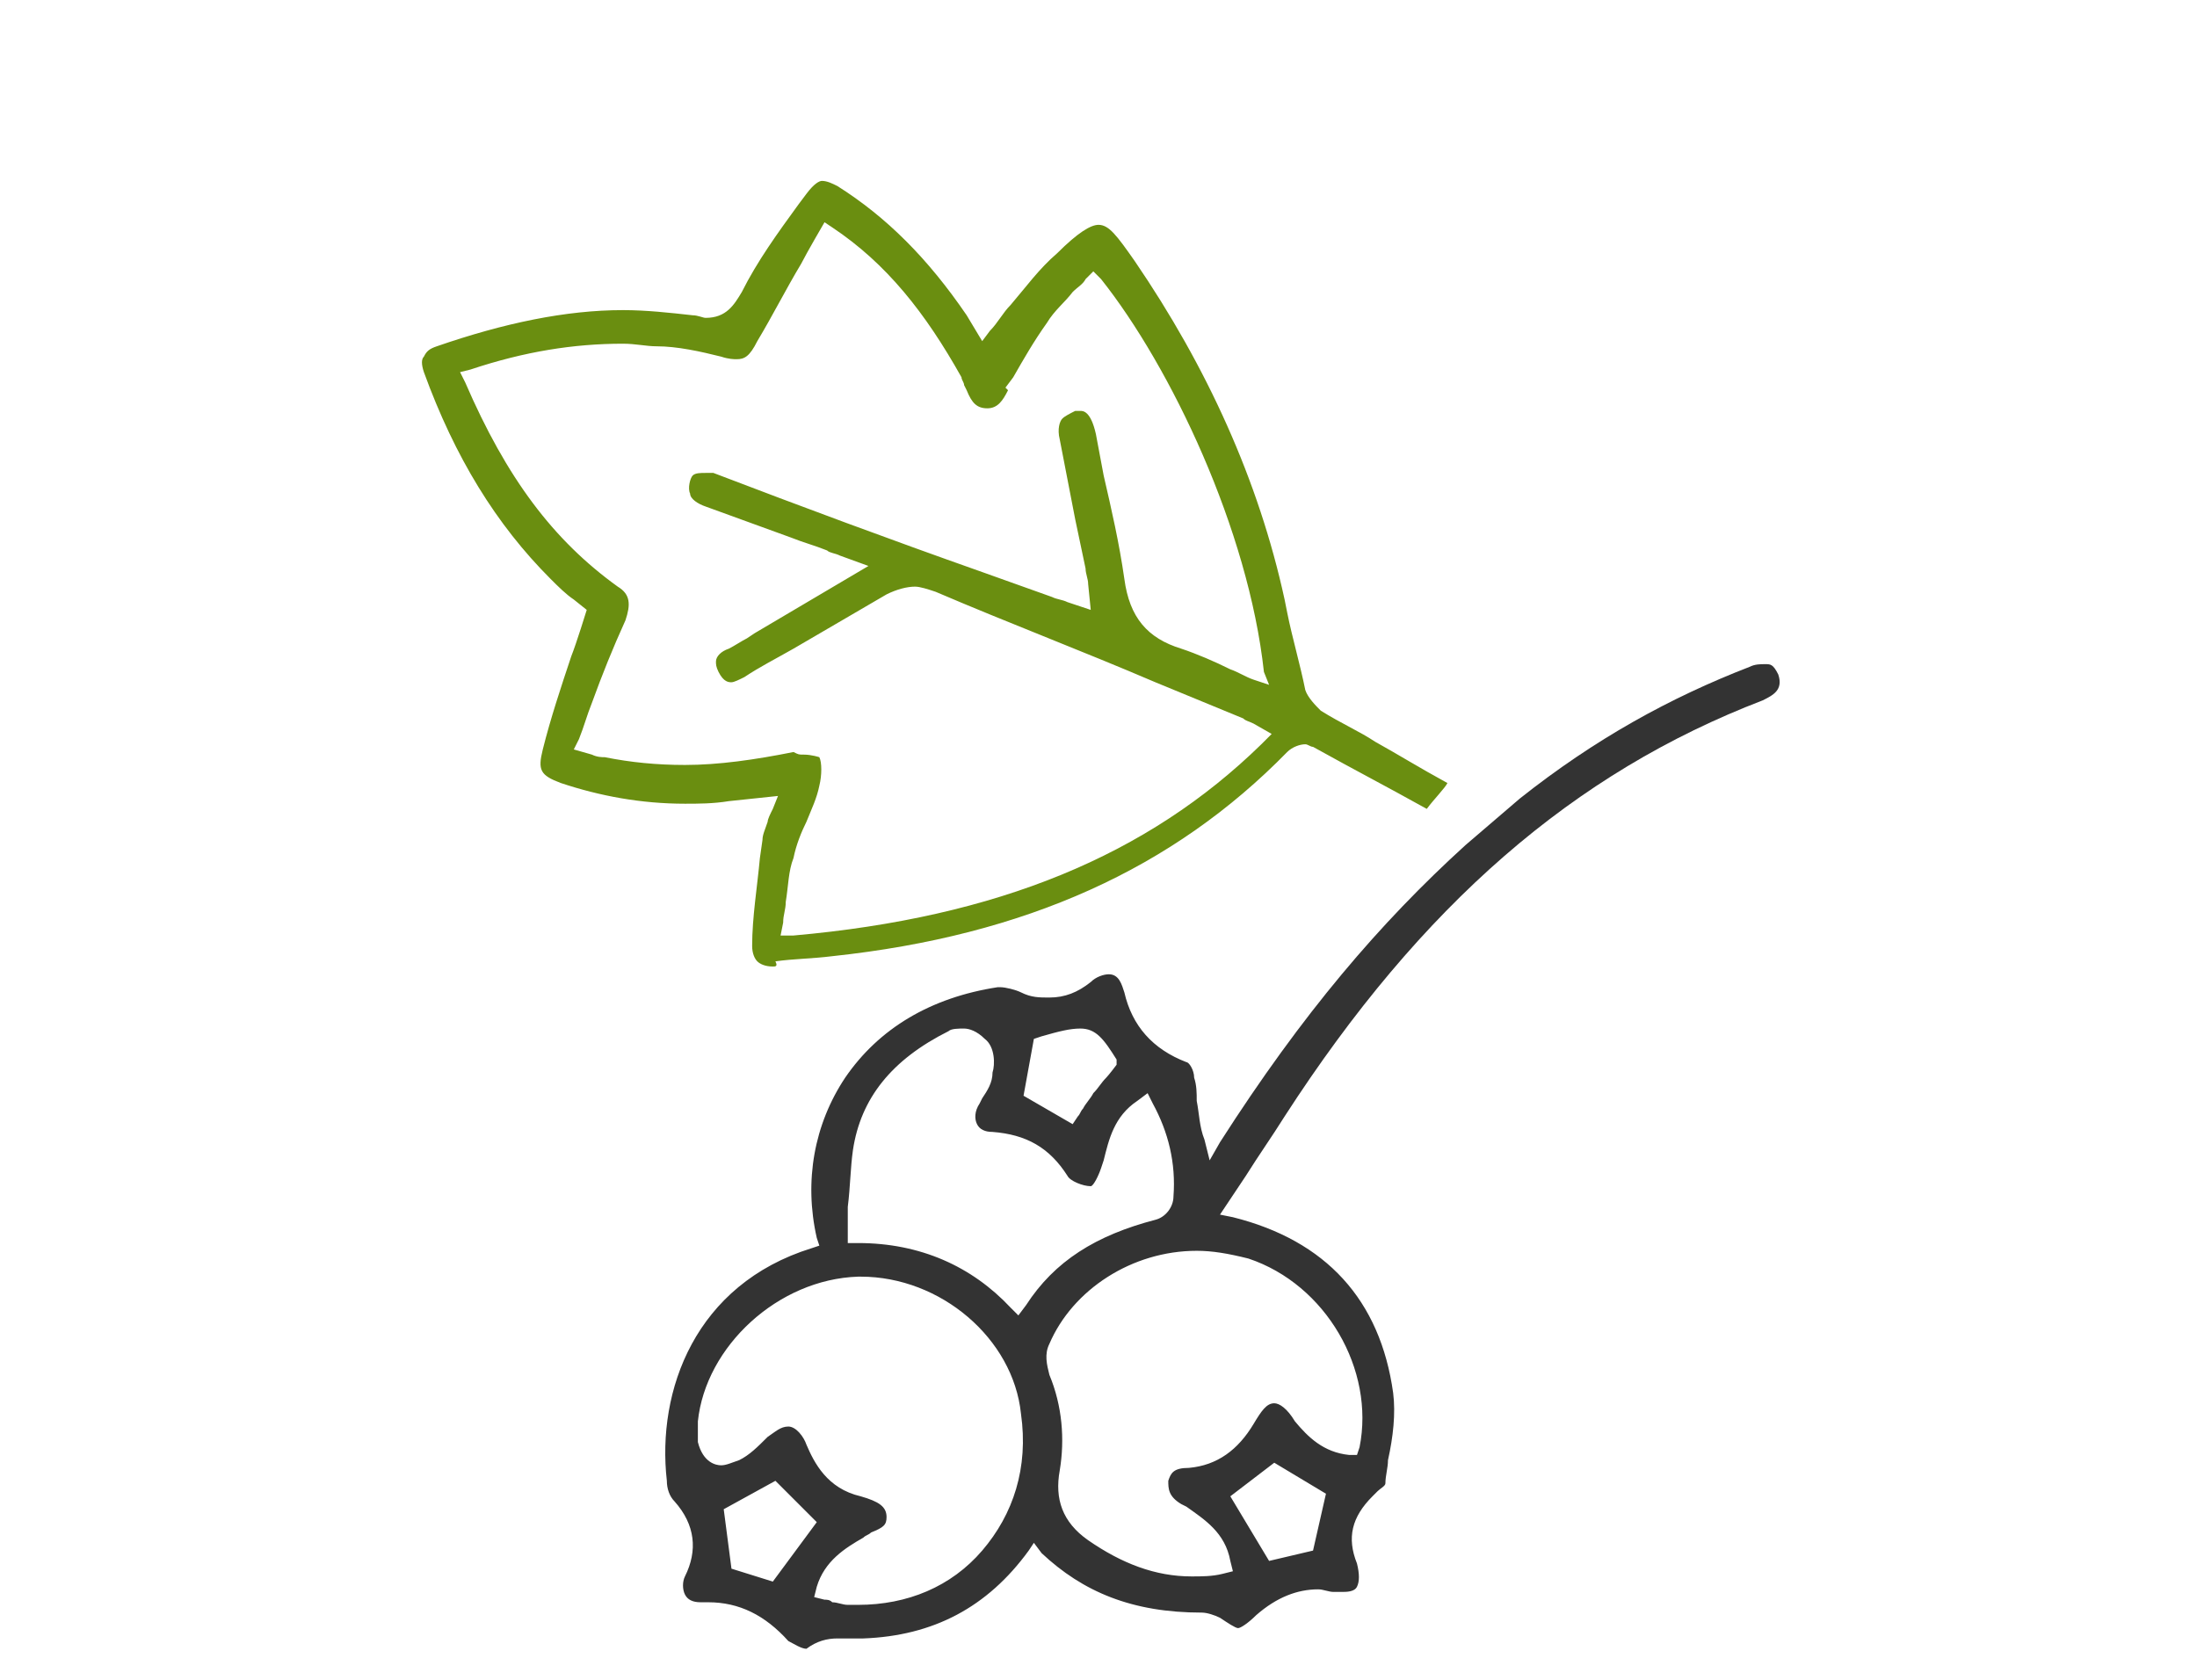
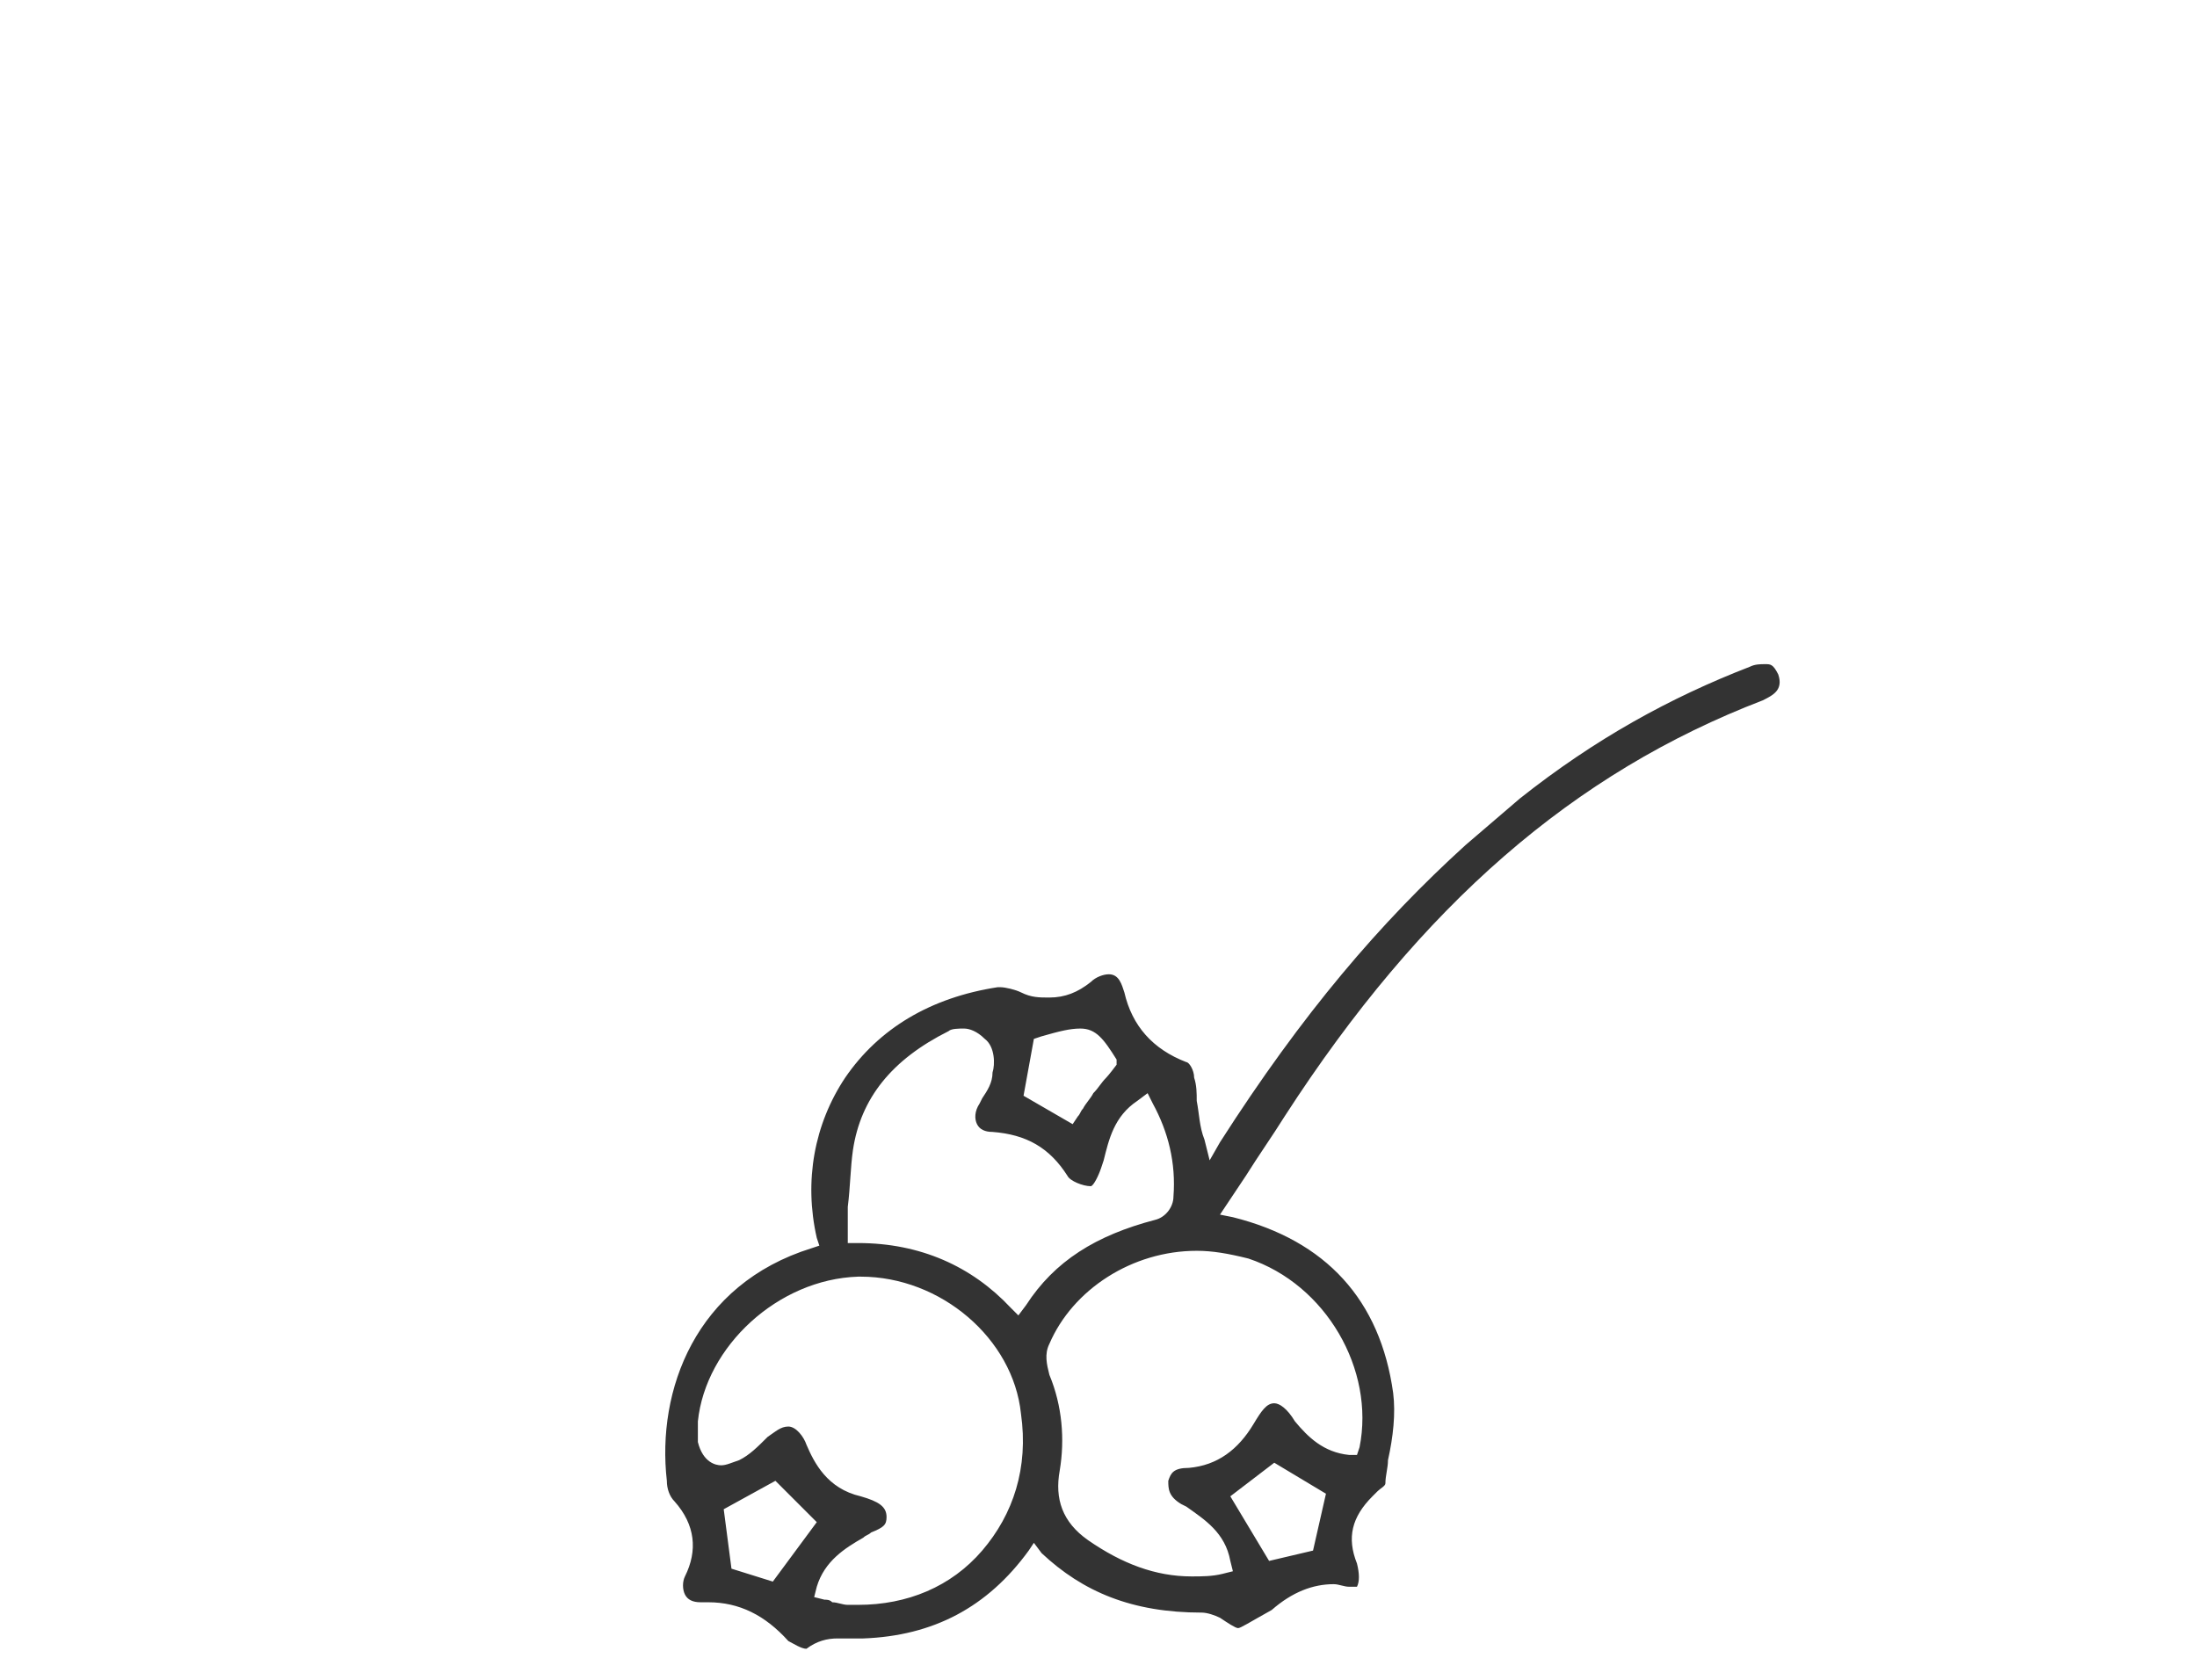
<svg xmlns="http://www.w3.org/2000/svg" version="1.1" id="Layer_1" x="0px" y="0px" width="85px" height="65px" viewBox="0 0 85 65" style="enable-background:new 0 0 85 65;" xml:space="preserve">
  <style type="text/css">
	.st0{fill:#333333;}
	.st1{fill:#6A8E10;}
</style>
  <g>
-     <path class="st0" d="M31.2,63.8c-0.2,0-0.5-0.2-0.7-0.3c-0.9-1-1.9-1.5-3.1-1.5c-0.1,0-0.2,0-0.3,0l0,0c-0.3,0-0.5-0.1-0.6-0.3   s-0.1-0.5,0-0.7c0.5-1,0.4-2-0.4-2.9c-0.2-0.2-0.3-0.5-0.3-0.8c-0.4-3.5,1.1-7.6,5.6-9l0.3-0.1l-0.1-0.3c-0.5-2.2-0.1-4.4,1.1-6.2   c1.3-1.9,3.3-3.1,5.9-3.5h0.1c0.2,0,0.6,0.1,0.8,0.2c0.4,0.2,0.7,0.2,1.1,0.2c0.6,0,1.1-0.2,1.6-0.6c0.2-0.2,0.5-0.3,0.7-0.3   c0.4,0,0.5,0.4,0.6,0.7c0.3,1.3,1.1,2.2,2.4,2.7c0.1,0,0.3,0.3,0.3,0.6c0.1,0.3,0.1,0.6,0.1,0.9c0.1,0.5,0.1,1,0.3,1.5l0.2,0.8   l0.4-0.7c3.2-5,6.2-8.5,9.5-11.5l2.1-1.8c2.9-2.3,5.8-3.9,8.9-5.1c0.2-0.1,0.4-0.1,0.6-0.1s0.3,0,0.5,0.4c0.2,0.6-0.2,0.8-0.6,1   C60.9,29.9,55,35,49.7,43.2c-0.5,0.8-1,1.5-1.5,2.3l-1,1.5l0.5,0.1c3.6,0.9,5.7,3.2,6.2,6.8c0.1,0.8,0,1.7-0.2,2.6   c0,0.3-0.1,0.6-0.1,0.9c0,0.1-0.2,0.2-0.3,0.3s-0.1,0.1-0.2,0.2c-0.8,0.8-1,1.6-0.6,2.6c0.1,0.4,0.1,0.7,0,0.9s-0.4,0.2-0.6,0.2   l0,0c-0.1,0-0.2,0-0.3,0c-0.2,0-0.4-0.1-0.6-0.1c-0.8,0-1.6,0.3-2.4,1C48.3,62.8,48,63,47.9,63s-0.4-0.2-0.7-0.4   c-0.2-0.1-0.5-0.2-0.7-0.2c-2.7,0-4.6-0.8-6.2-2.3L40,59.7L39.8,60c-1.6,2.2-3.7,3.3-6.4,3.4h-0.1c-0.1,0-0.3,0-0.4,0   c-0.2,0-0.3,0-0.5,0C32,63.4,31.6,63.5,31.2,63.8z M30.5,55.2c0.3,0,0.6,0.4,0.7,0.7c0.3,0.7,0.8,1.7,2.1,2c0.7,0.2,1,0.4,1,0.8   c0,0.3-0.1,0.4-0.6,0.6c-0.1,0.1-0.2,0.1-0.3,0.2c-0.7,0.4-1.5,0.9-1.8,1.9l-0.1,0.4l0.4,0.1c0.1,0,0.2,0,0.3,0.1   c0.2,0,0.4,0.1,0.6,0.1c0.1,0,0.3,0,0.4,0c1.9,0,3.6-0.7,4.8-2.1c1.2-1.4,1.8-3.2,1.5-5.3c-0.3-2.9-3.1-5.3-6.2-5.3h-0.1   c-3.1,0.1-5.9,2.7-6.2,5.6c0,0.3,0,0.5,0,0.8c0.2,0.8,0.7,0.9,0.9,0.9c0.2,0,0.4-0.1,0.7-0.2c0.4-0.2,0.7-0.5,1.1-0.9   C30,55.4,30.2,55.2,30.5,55.2z M28,58.4l0.3,2.3l1.6,0.5l1.7-2.3L30,57.3L28,58.4z M46.3,48.4c-2.5,0-4.8,1.5-5.7,3.6   c-0.2,0.4-0.1,0.8,0,1.2c0.5,1.2,0.6,2.5,0.4,3.7c-0.2,1.1,0.1,2,1.1,2.7c1.3,0.9,2.6,1.4,4,1.4c0.4,0,0.8,0,1.2-0.1l0.4-0.1   l-0.1-0.4c-0.2-1.1-1-1.6-1.7-2.1l-0.2-0.1c-0.5-0.3-0.5-0.6-0.5-0.9c0.1-0.3,0.2-0.5,0.8-0.5c1.1-0.1,1.9-0.7,2.5-1.7   c0.3-0.5,0.5-0.8,0.8-0.8c0.2,0,0.5,0.2,0.8,0.7c0.5,0.6,1.1,1.2,2.1,1.3h0.3l0.1-0.3c0.6-3-1.3-6.3-4.3-7.3   C47.5,48.5,46.9,48.4,46.3,48.4z M47.6,57.9l1.5,2.5l1.7-0.4l0.5-2.2l-2-1.2L47.6,57.9z M37.3,39.8c-0.2,0-0.5,0-0.6,0.1   c-2.2,1.1-3.4,2.6-3.7,4.6c-0.1,0.7-0.1,1.4-0.2,2.2c0,0.3,0,0.7,0,1v0.4h0.4c2.4,0,4.4,0.9,5.9,2.5l0.3,0.3l0.3-0.4   c1.1-1.7,2.7-2.7,5-3.3c0.4-0.1,0.7-0.5,0.7-0.9c0.1-1.3-0.2-2.5-0.8-3.6l-0.2-0.4L44,42.6c-0.9,0.6-1.1,1.5-1.3,2.3l-0.1,0.3   c-0.1,0.3-0.3,0.7-0.4,0.7c-0.3,0-0.8-0.2-0.9-0.4c-0.7-1.1-1.6-1.6-2.9-1.7c-0.3,0-0.5-0.1-0.6-0.3s-0.1-0.5,0.1-0.8l0.1-0.2   c0.2-0.3,0.4-0.6,0.4-1c0.1-0.3,0.1-1-0.3-1.3C37.8,39.9,37.5,39.8,37.3,39.8z M41.8,39.8c-0.4,0-0.8,0.1-1.5,0.3L40,40.2l-0.4,2.2   l1.9,1.1l0.2-0.3c0.1-0.1,0.1-0.2,0.2-0.3c0.1-0.2,0.3-0.4,0.4-0.6c0.2-0.2,0.3-0.4,0.5-0.6c0.1-0.1,0.4-0.5,0.4-0.5l0-0.2   C42.7,40.2,42.4,39.8,41.8,39.8z" />
-     <path class="st1" d="M29.9,37.4c-0.3,0-0.5-0.1-0.6-0.2c-0.1-0.1-0.2-0.3-0.2-0.6c0-1.1,0.2-2.3,0.3-3.4l0.1-0.7   c0-0.2,0.1-0.4,0.2-0.7c0-0.1,0.1-0.3,0.2-0.5l0.2-0.5L28.2,31c-0.6,0.1-1.2,0.1-1.7,0.1c-1.7,0-3.3-0.3-4.8-0.8   C20.9,30,20.8,29.8,21,29c0.3-1.2,0.7-2.4,1.1-3.6c0.2-0.5,0.6-1.8,0.6-1.8l-0.5-0.4c-0.3-0.2-0.6-0.5-0.9-0.8   c-2.1-2.1-3.7-4.7-4.9-8c-0.1-0.3-0.1-0.5,0-0.6c0.1-0.2,0.2-0.3,0.5-0.4c2.6-0.9,5-1.4,7.2-1.4c0.9,0,1.8,0.1,2.7,0.2   c0.2,0,0.4,0.1,0.5,0.1c0.8,0,1.1-0.5,1.4-1c0.6-1.2,1.4-2.3,2.2-3.4l0.3-0.4C31.5,7.1,31.7,7,31.8,7c0.2,0,0.4,0.1,0.6,0.2   c1.9,1.2,3.5,2.8,5,5l0.6,1l0.3-0.4c0.3-0.3,0.5-0.7,0.8-1c0.6-0.7,1.1-1.4,1.8-2c0.8-0.8,1.3-1.1,1.6-1.1c0.4,0,0.7,0.4,1.4,1.4   c2.8,4.1,4.8,8.5,5.8,13.1l0.1,0.5c0.2,1,0.5,2,0.7,3c0.1,0.3,0.4,0.6,0.6,0.8c0.8,0.5,1.5,0.8,2.1,1.2c0.9,0.5,1.7,1,2.8,1.6   c-0.1,0.2-0.5,0.6-0.8,1c-1.8-1-2.6-1.4-4.4-2.4c-0.1,0-0.2-0.1-0.3-0.1c-0.2,0-0.5,0.1-0.7,0.3c-4.4,4.5-10.1,7.1-17.6,7.9   c-0.8,0.1-1.5,0.1-2.2,0.2C30.1,37.4,30,37.4,29.9,37.4z M31.1,29.2c0.3,0,0.6,0.1,0.6,0.1c0.1,0.2,0.1,0.7,0,1.1   c-0.1,0.5-0.3,0.9-0.5,1.4c-0.2,0.4-0.4,0.9-0.5,1.4c-0.2,0.5-0.2,1.1-0.3,1.7c0,0.3-0.1,0.5-0.1,0.8l-0.1,0.5h0.5   c7.9-0.7,13.7-3.1,18.1-7.4l0.4-0.4L48.5,28c-0.2-0.1-0.3-0.1-0.4-0.2l-3.4-1.4c-2.8-1.2-5.7-2.3-8.5-3.5c-0.3-0.1-0.6-0.2-0.8-0.2   c-0.3,0-0.7,0.1-1.1,0.3c-1.2,0.7-2.4,1.4-3.6,2.1c-0.7,0.4-1.3,0.7-1.9,1.1c-0.2,0.1-0.4,0.2-0.5,0.2s-0.3,0-0.5-0.4   c-0.1-0.2-0.1-0.3-0.1-0.4c0-0.2,0.2-0.4,0.5-0.5c0.2-0.1,0.5-0.3,0.7-0.4l0.3-0.2l4.4-2.6l-1.1-0.4c-0.2-0.1-0.4-0.1-0.5-0.2   c-0.5-0.2-0.9-0.3-1.4-0.5c-1.1-0.4-2.2-0.8-3.3-1.2c-0.3-0.1-0.6-0.3-0.6-0.5c-0.1-0.2,0-0.6,0.1-0.7s0.3-0.1,0.5-0.1   c0.1,0,0.2,0,0.3,0c3.4,1.3,6.9,2.6,10.3,3.8l2.8,1c0.2,0.1,0.4,0.1,0.6,0.2l0.9,0.3l-0.1-1c0-0.2-0.1-0.4-0.1-0.6l-0.4-1.9   c-0.2-1-0.4-2.1-0.6-3.1c-0.1-0.4,0-0.7,0.1-0.8c0.1-0.1,0.3-0.2,0.5-0.3c0.1,0,0.1,0,0.2,0c0.1,0,0.4,0,0.6,0.9   c0.1,0.5,0.2,1.1,0.3,1.6c0.3,1.3,0.6,2.6,0.8,4c0.2,1.5,0.9,2.3,2.2,2.7c0.6,0.2,1.3,0.5,1.9,0.8c0.3,0.1,0.6,0.3,0.9,0.4l0.6,0.2   L48.9,26c-0.6-5.5-3.6-11.8-6.3-15.2l-0.3-0.3L42,10.8c-0.1,0.2-0.3,0.3-0.5,0.5c-0.3,0.4-0.7,0.7-1,1.2c-0.5,0.7-0.9,1.4-1.3,2.1   L38.9,15l0.1,0.1c-0.2,0.4-0.4,0.7-0.8,0.7l0,0c-0.4,0-0.6-0.2-0.8-0.7l-0.1-0.2c0-0.1-0.1-0.2-0.1-0.3c-1.4-2.5-2.9-4.4-5-5.8   l-0.3-0.2c0,0-0.7,1.2-0.9,1.6c-0.6,1-1.1,2-1.7,3c-0.3,0.6-0.5,0.7-0.8,0.7c-0.1,0-0.3,0-0.6-0.1c-0.8-0.2-1.7-0.4-2.5-0.4   c-0.4,0-0.8-0.1-1.3-0.1c-1.9,0-3.8,0.3-5.9,1l-0.4,0.1l0.2,0.4c1.6,3.7,3.4,6.1,5.9,7.9c0.5,0.3,0.5,0.7,0.3,1.3   c-0.5,1.1-0.9,2.1-1.3,3.2c-0.2,0.5-0.3,0.9-0.5,1.4L22.2,29l0.7,0.2c0.2,0.1,0.4,0.1,0.5,0.1c1,0.2,2,0.3,3.1,0.3   c1.3,0,2.7-0.2,4.2-0.5C30.9,29.2,30.9,29.2,31.1,29.2z" />
+     <path class="st0" d="M31.2,63.8c-0.2,0-0.5-0.2-0.7-0.3c-0.9-1-1.9-1.5-3.1-1.5c-0.1,0-0.2,0-0.3,0l0,0c-0.3,0-0.5-0.1-0.6-0.3   s-0.1-0.5,0-0.7c0.5-1,0.4-2-0.4-2.9c-0.2-0.2-0.3-0.5-0.3-0.8c-0.4-3.5,1.1-7.6,5.6-9l0.3-0.1l-0.1-0.3c-0.5-2.2-0.1-4.4,1.1-6.2   c1.3-1.9,3.3-3.1,5.9-3.5h0.1c0.2,0,0.6,0.1,0.8,0.2c0.4,0.2,0.7,0.2,1.1,0.2c0.6,0,1.1-0.2,1.6-0.6c0.2-0.2,0.5-0.3,0.7-0.3   c0.4,0,0.5,0.4,0.6,0.7c0.3,1.3,1.1,2.2,2.4,2.7c0.1,0,0.3,0.3,0.3,0.6c0.1,0.3,0.1,0.6,0.1,0.9c0.1,0.5,0.1,1,0.3,1.5l0.2,0.8   l0.4-0.7c3.2-5,6.2-8.5,9.5-11.5l2.1-1.8c2.9-2.3,5.8-3.9,8.9-5.1c0.2-0.1,0.4-0.1,0.6-0.1s0.3,0,0.5,0.4c0.2,0.6-0.2,0.8-0.6,1   C60.9,29.9,55,35,49.7,43.2c-0.5,0.8-1,1.5-1.5,2.3l-1,1.5l0.5,0.1c3.6,0.9,5.7,3.2,6.2,6.8c0.1,0.8,0,1.7-0.2,2.6   c0,0.3-0.1,0.6-0.1,0.9c0,0.1-0.2,0.2-0.3,0.3s-0.1,0.1-0.2,0.2c-0.8,0.8-1,1.6-0.6,2.6c0.1,0.4,0.1,0.7,0,0.9l0,0c-0.1,0-0.2,0-0.3,0c-0.2,0-0.4-0.1-0.6-0.1c-0.8,0-1.6,0.3-2.4,1C48.3,62.8,48,63,47.9,63s-0.4-0.2-0.7-0.4   c-0.2-0.1-0.5-0.2-0.7-0.2c-2.7,0-4.6-0.8-6.2-2.3L40,59.7L39.8,60c-1.6,2.2-3.7,3.3-6.4,3.4h-0.1c-0.1,0-0.3,0-0.4,0   c-0.2,0-0.3,0-0.5,0C32,63.4,31.6,63.5,31.2,63.8z M30.5,55.2c0.3,0,0.6,0.4,0.7,0.7c0.3,0.7,0.8,1.7,2.1,2c0.7,0.2,1,0.4,1,0.8   c0,0.3-0.1,0.4-0.6,0.6c-0.1,0.1-0.2,0.1-0.3,0.2c-0.7,0.4-1.5,0.9-1.8,1.9l-0.1,0.4l0.4,0.1c0.1,0,0.2,0,0.3,0.1   c0.2,0,0.4,0.1,0.6,0.1c0.1,0,0.3,0,0.4,0c1.9,0,3.6-0.7,4.8-2.1c1.2-1.4,1.8-3.2,1.5-5.3c-0.3-2.9-3.1-5.3-6.2-5.3h-0.1   c-3.1,0.1-5.9,2.7-6.2,5.6c0,0.3,0,0.5,0,0.8c0.2,0.8,0.7,0.9,0.9,0.9c0.2,0,0.4-0.1,0.7-0.2c0.4-0.2,0.7-0.5,1.1-0.9   C30,55.4,30.2,55.2,30.5,55.2z M28,58.4l0.3,2.3l1.6,0.5l1.7-2.3L30,57.3L28,58.4z M46.3,48.4c-2.5,0-4.8,1.5-5.7,3.6   c-0.2,0.4-0.1,0.8,0,1.2c0.5,1.2,0.6,2.5,0.4,3.7c-0.2,1.1,0.1,2,1.1,2.7c1.3,0.9,2.6,1.4,4,1.4c0.4,0,0.8,0,1.2-0.1l0.4-0.1   l-0.1-0.4c-0.2-1.1-1-1.6-1.7-2.1l-0.2-0.1c-0.5-0.3-0.5-0.6-0.5-0.9c0.1-0.3,0.2-0.5,0.8-0.5c1.1-0.1,1.9-0.7,2.5-1.7   c0.3-0.5,0.5-0.8,0.8-0.8c0.2,0,0.5,0.2,0.8,0.7c0.5,0.6,1.1,1.2,2.1,1.3h0.3l0.1-0.3c0.6-3-1.3-6.3-4.3-7.3   C47.5,48.5,46.9,48.4,46.3,48.4z M47.6,57.9l1.5,2.5l1.7-0.4l0.5-2.2l-2-1.2L47.6,57.9z M37.3,39.8c-0.2,0-0.5,0-0.6,0.1   c-2.2,1.1-3.4,2.6-3.7,4.6c-0.1,0.7-0.1,1.4-0.2,2.2c0,0.3,0,0.7,0,1v0.4h0.4c2.4,0,4.4,0.9,5.9,2.5l0.3,0.3l0.3-0.4   c1.1-1.7,2.7-2.7,5-3.3c0.4-0.1,0.7-0.5,0.7-0.9c0.1-1.3-0.2-2.5-0.8-3.6l-0.2-0.4L44,42.6c-0.9,0.6-1.1,1.5-1.3,2.3l-0.1,0.3   c-0.1,0.3-0.3,0.7-0.4,0.7c-0.3,0-0.8-0.2-0.9-0.4c-0.7-1.1-1.6-1.6-2.9-1.7c-0.3,0-0.5-0.1-0.6-0.3s-0.1-0.5,0.1-0.8l0.1-0.2   c0.2-0.3,0.4-0.6,0.4-1c0.1-0.3,0.1-1-0.3-1.3C37.8,39.9,37.5,39.8,37.3,39.8z M41.8,39.8c-0.4,0-0.8,0.1-1.5,0.3L40,40.2l-0.4,2.2   l1.9,1.1l0.2-0.3c0.1-0.1,0.1-0.2,0.2-0.3c0.1-0.2,0.3-0.4,0.4-0.6c0.2-0.2,0.3-0.4,0.5-0.6c0.1-0.1,0.4-0.5,0.4-0.5l0-0.2   C42.7,40.2,42.4,39.8,41.8,39.8z" />
  </g>
</svg>